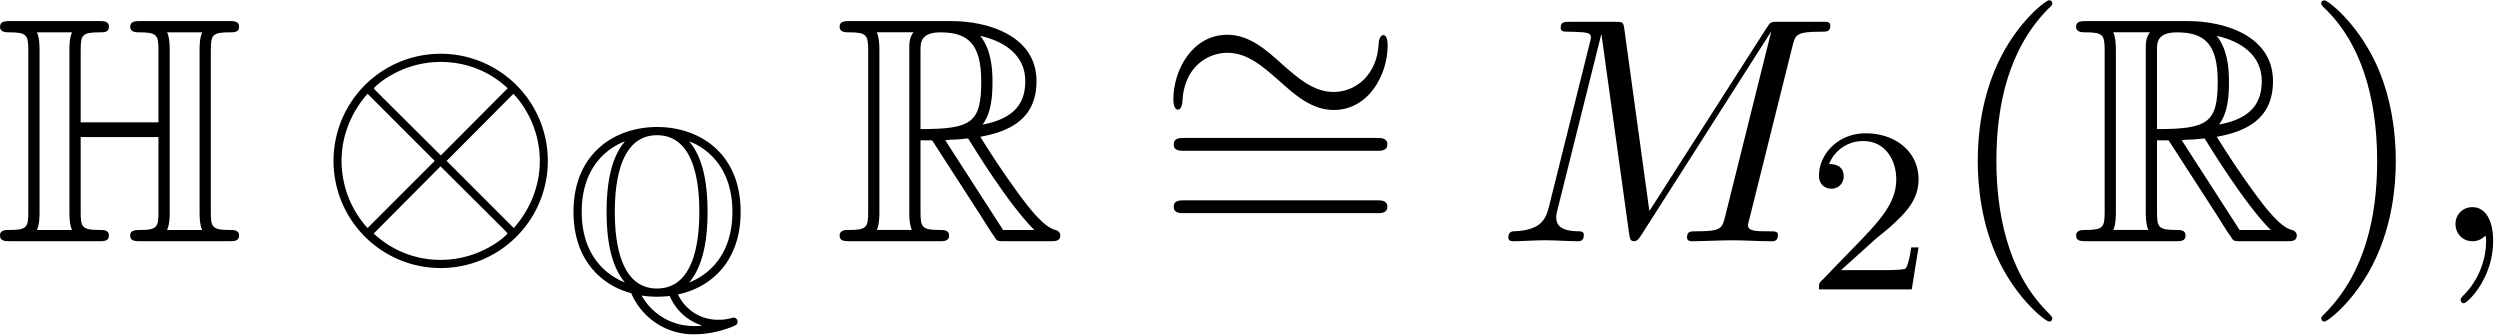
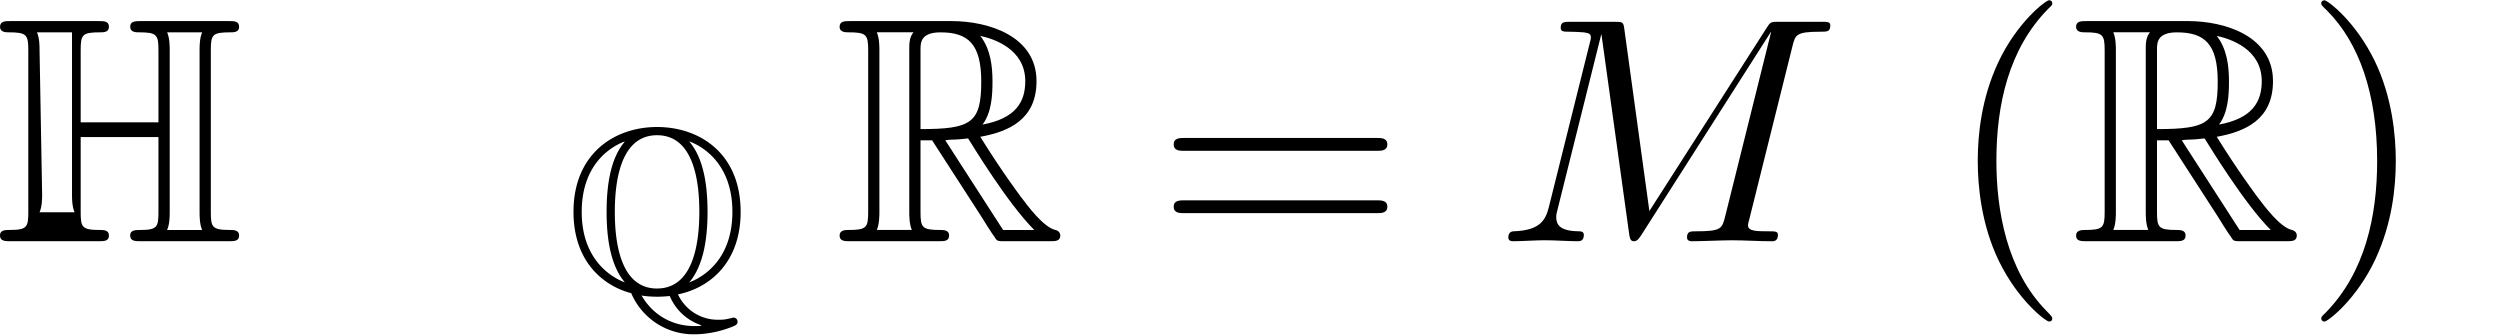
<svg xmlns="http://www.w3.org/2000/svg" xmlns:xlink="http://www.w3.org/1999/xlink" width="142" height="19" viewBox="1872.205 1483.208 84.882 11.357">
  <defs>
-     <path id="g3-59" d="M2.215-.01c0-.72-.273-1.146-.699-1.146a.56.56 0 0 0-.578.578c0 .294.218.578.578.578a.57.57 0 0 0 .382-.142c.033-.022.044-.033.055-.033s.022.011.022.164c0 .807-.382 1.462-.742 1.822-.12.12-.12.142-.12.174 0 .077.054.12.109.12.12 0 .993-.84.993-2.116" />
    <path id="g3-77" d="M10.102-6.61c.098-.394.12-.503.938-.503.25 0 .35 0 .35-.218 0-.12-.11-.12-.295-.12h-1.44c-.284 0-.295 0-.426.207L5.247-1.025 4.397-7.2c-.033-.25-.055-.25-.339-.25H2.564c-.208 0-.328 0-.328.206 0 .131.099.131.317.131.142 0 .338.011.469.022.174.022.24.055.24.175 0 .043-.011.076-.044.207L1.833-1.156c-.11.436-.295.785-1.178.818-.055 0-.197.01-.197.207 0 .098.066.131.153.131.349 0 .73-.033 1.09-.033.372 0 .764.033 1.124.033.055 0 .197 0 .197-.218 0-.12-.12-.12-.197-.12-.621-.011-.741-.23-.741-.48 0-.077.01-.131.043-.251l1.484-5.946h.01L4.56-.25c.022.131.033.251.164.251.12 0 .185-.12.24-.196L9.37-7.102h.01L7.822-.85c-.108.426-.13.513-.992.513-.185 0-.305 0-.305.207 0 .131.13.131.163.131.306 0 1.048-.033 1.353-.033.447 0 .916.033 1.364.033.065 0 .207 0 .207-.218 0-.12-.098-.12-.306-.12-.403 0-.709 0-.709-.197 0-.043 0-.065.055-.261z" />
    <path id="g5-40" d="M3.61 2.618c0-.033 0-.054-.185-.24-1.363-1.374-1.712-3.436-1.712-5.105 0-1.898.414-3.797 1.756-5.16.142-.131.142-.153.142-.186 0-.076-.044-.109-.11-.109-.108 0-1.09.742-1.734 2.127-.556 1.2-.687 2.411-.687 3.328 0 .85.12 2.17.72 3.403.655 1.342 1.593 2.051 1.702 2.051.065 0 .109-.032.109-.109" />
    <path id="g5-41" d="M3.153-2.727c0-.851-.12-2.171-.72-3.404C1.778-7.473.84-8.18.73-8.18c-.066 0-.11.043-.11.108 0 .033 0 .055.208.251C1.9-6.742 2.52-5.007 2.52-2.727c0 1.865-.404 3.785-1.756 5.16-.142.13-.142.152-.142.185 0 .066.043.11.109.11.109 0 1.09-.743 1.734-2.128.557-1.2.688-2.41.688-3.327" />
    <path id="g5-61" d="M7.495-3.567c.163 0 .37 0 .37-.218s-.207-.219-.36-.219H.971c-.153 0-.36 0-.36.219s.207.218.37.218zm.01 2.116c.153 0 .36 0 .36-.218s-.207-.218-.37-.218H.982c-.164 0-.371 0-.371.218s.207.218.36.218z" />
-     <path id="g4-50" d="M2.248-1.626c.127-.12.462-.382.59-.494.494-.454.964-.893.964-1.618 0-.948-.797-1.562-1.794-1.562-.956 0-1.586.725-1.586 1.434 0 .391.311.447.423.447a.41.41 0 0 0 .414-.423c0-.414-.398-.414-.494-.414a1.23 1.23 0 0 1 1.156-.781c.741 0 1.124.63 1.124 1.299 0 .829-.582 1.435-1.523 2.399L.518-.303C.422-.215.422-.199.422 0h3.149l.23-1.427h-.246c-.024.16-.088.558-.184.71-.047.063-.653.063-.78.063H1.17z" />
-     <path id="g2-10" d="M7.876-2.727a3.638 3.638 0 0 0-7.276 0 3.638 3.638 0 0 0 7.276 0M2.073-5.073c-.022-.022-.098-.098-.098-.12 0-.043.883-.894 2.258-.894.382 0 1.385.054 2.28.894l-2.27 2.28zM1.756-.447a3.4 3.4 0 0 1-.883-2.28c0-.84.316-1.637.883-2.28l2.28 2.28zm4.953-4.56a3.38 3.38 0 0 1 .895 2.28c0 .84-.317 1.636-.884 2.28l-2.28-2.28zM6.404-.382c.021.022.098.098.098.12 0 .044-.884.895-2.258.895a3.3 3.3 0 0 1-2.28-.895l2.269-2.28z" />
-     <path id="g2-24" d="M7.876-3.644c0-.24-.065-.349-.152-.349-.055 0-.142.077-.153.284-.044 1.047-.764 1.647-1.527 1.647-.688 0-1.211-.469-1.746-.938-.556-.502-1.123-1.004-1.865-1.004C1.243-4.004.6-2.804.6-1.81c0 .35.142.35.153.35.12 0 .152-.219.152-.252.044-1.2.862-1.68 1.528-1.68.687 0 1.21.47 1.745.938.557.502 1.124 1.004 1.866 1.004 1.189 0 1.832-1.2 1.832-2.193" />
-     <path id="g0-72" d="M5.364-4.726c0-.399.032-.455.494-.455.072 0 .207 0 .207-.135 0-.144-.12-.144-.263-.144H3.634c-.143 0-.27 0-.27.144 0 .135.15.135.215.135.454 0 .486.064.486.455v1.777H2.136v-1.777c0-.399.032-.455.494-.455.072 0 .207 0 .207-.135 0-.144-.12-.144-.263-.144H.406c-.143 0-.27 0-.27.144 0 .135.15.135.215.135.454 0 .486.064.486.455v3.993C.837-.36.813-.28.39-.28c-.12 0-.256 0-.256.136C.135 0 .263 0 .406 0h2.168c.144 0 .263 0 .263-.143 0-.136-.135-.136-.223-.136-.454 0-.478-.072-.478-.454v-1.85h1.929v1.85c0 .374-.024.454-.447.454-.12 0-.255 0-.255.136 0 .143.128.143.271.143h2.168c.144 0 .263 0 .263-.143 0-.136-.135-.136-.223-.136-.454 0-.478-.072-.478-.454zm-4.248-.016c0-.096 0-.295-.064-.439h.869c-.064.144-.064.343-.064.439v4.025c0 .095 0 .295.064.438h-.869c.064-.143.064-.343.064-.438zm3.228 0c0-.096 0-.295-.064-.439h.869c-.064.144-.064.343-.064.439v4.025c0 .095 0 .295.064.438h-.87c.065-.143.065-.343.065-.438z" />
+     <path id="g0-72" d="M5.364-4.726c0-.399.032-.455.494-.455.072 0 .207 0 .207-.135 0-.144-.12-.144-.263-.144H3.634c-.143 0-.27 0-.27.144 0 .135.15.135.215.135.454 0 .486.064.486.455v1.777H2.136v-1.777c0-.399.032-.455.494-.455.072 0 .207 0 .207-.135 0-.144-.12-.144-.263-.144H.406c-.143 0-.27 0-.27.144 0 .135.15.135.215.135.454 0 .486.064.486.455v3.993C.837-.36.813-.28.39-.28c-.12 0-.256 0-.256.136C.135 0 .263 0 .406 0h2.168c.144 0 .263 0 .263-.143 0-.136-.135-.136-.223-.136-.454 0-.478-.072-.478-.454v-1.85h1.929v1.85c0 .374-.024.454-.447.454-.12 0-.255 0-.255.136 0 .143.128.143.271.143h2.168c.144 0 .263 0 .263-.143 0-.136-.135-.136-.223-.136-.454 0-.478-.072-.478-.454zm-4.248-.016c0-.096 0-.295-.064-.439h.869v4.025c0 .095 0 .295.064.438h-.869c.064-.143.064-.343.064-.438zm3.228 0c0-.096 0-.295-.064-.439h.869c-.064.144-.064.343-.064.439v4.025c0 .095 0 .295.064.438h-.87c.065-.143.065-.343.065-.438z" />
    <path id="g0-81" d="M3.81.072C4.934-.16 5.938-1.052 5.938-2.726c0-2.008-1.411-2.885-2.838-2.885-1.458 0-2.837.917-2.837 2.877 0 1.706 1.02 2.519 1.96 2.766A2.295 2.295 0 0 0 4.36 1.427c.398 0 .837-.08 1.251-.24.143-.055.223-.087.223-.183S5.762.861 5.7.861c-.016 0-.024 0-.08.016-.223.056-.31.056-.438.056A1.49 1.49 0 0 1 3.81.072M2-5.108c-.486.565-.613 1.498-.613 2.374 0 .781.095 1.778.621 2.4C1.458-.543.542-1.18.542-2.727c0-1.626.988-2.215 1.45-2.39zm2.208-.009c.534.2 1.45.837 1.45 2.383 0 1.626-.988 2.216-1.466 2.4.494-.583.622-1.515.622-2.392 0-.78-.096-1.777-.614-2.383zM3.1-.127c-1.29 0-1.434-1.69-1.434-2.599 0-.956.16-2.606 1.434-2.606 1.292 0 1.435 1.69 1.435 2.598 0 .957-.16 2.606-1.435 2.606m-.526.239c.224.04.518.04.526.04.04 0 .208 0 .43-.024.216.502.59.805.99.964.079.032.087.032.087.04 0 .016-.144.016-.247.016-.678 0-1.371-.32-1.786-1.036" />
    <path id="g0-82" d="M2.136-2.503h.287l1.195 1.85c.08.127.271.438.36.557C4.032 0 4.056 0 4.24 0h1.1c.143 0 .263 0 .263-.143 0-.064-.048-.12-.12-.136-.294-.064-.685-.59-.876-.845-.056-.08-.455-.606-.989-1.466.71-.128 1.395-.43 1.395-1.38 0-1.107-1.171-1.49-2.112-1.49H.4c-.144 0-.271 0-.271.144 0 .135.151.135.215.135.454 0 .494.056.494.455v3.993c0 .398-.04.454-.494.454-.064 0-.215 0-.215.136C.128 0 .255 0 .398 0h2.184c.144 0 .263 0 .263-.143 0-.136-.135-.136-.223-.136-.454 0-.486-.064-.486-.454zm1.538-.39c.223-.295.247-.717.247-1.068 0-.383-.048-.805-.303-1.132.327.072 1.116.319 1.116 1.124 0 .518-.239.924-1.06 1.076M2.136-4.75c0-.168 0-.43.494-.43.678 0 1.012.278 1.012 1.219 0 1.028-.247 1.18-1.506 1.18zM1.052-.28c.064-.143.064-.367.064-.438v-4.025c0-.08 0-.295-.064-.439h.909c-.104.128-.104.287-.104.407v4.057c0 .08 0 .295.064.438zM2.75-2.503c.055-.008.087-.016.151-.016.12 0 .295-.015.415-.031.12.19.98 1.61 1.641 2.271h-.773z" />
    <use xlink:href="#g0-72" id="g1-72" transform="scale(1.369)" />
    <use xlink:href="#g0-82" id="g1-82" transform="scale(1.369)" />
  </defs>
  <g id="page1">
    <use xlink:href="#g1-72" x="1872.02" y="1491.398" />
    <use xlink:href="#g2-10" x="1882.929" y="1491.398" />
    <use xlink:href="#g0-81" x="1891.414" y="1493.131" />
    <use xlink:href="#g1-82" x="1900.535" y="1491.398" />
    <use xlink:href="#g2-24" x="1911.444" y="1488.392" />
    <use xlink:href="#g5-61" x="1911.444" y="1491.896" />
    <use xlink:href="#g3-77" x="1922.959" y="1491.398" />
    <use xlink:href="#g4-50" x="1933.543" y="1493.034" />
    <use xlink:href="#g5-40" x="1938.275" y="1491.398" />
    <use xlink:href="#g1-82" x="1942.517" y="1491.398" />
    <use xlink:href="#g5-41" x="1950.396" y="1491.398" />
    <use xlink:href="#g3-59" x="1954.639" y="1491.398" />
  </g>
  <script type="text/ecmascript">if(window.parent.postMessage)window.parent.postMessage("3.97435|106.5|14.25|"+window.location,"*");</script>
</svg>